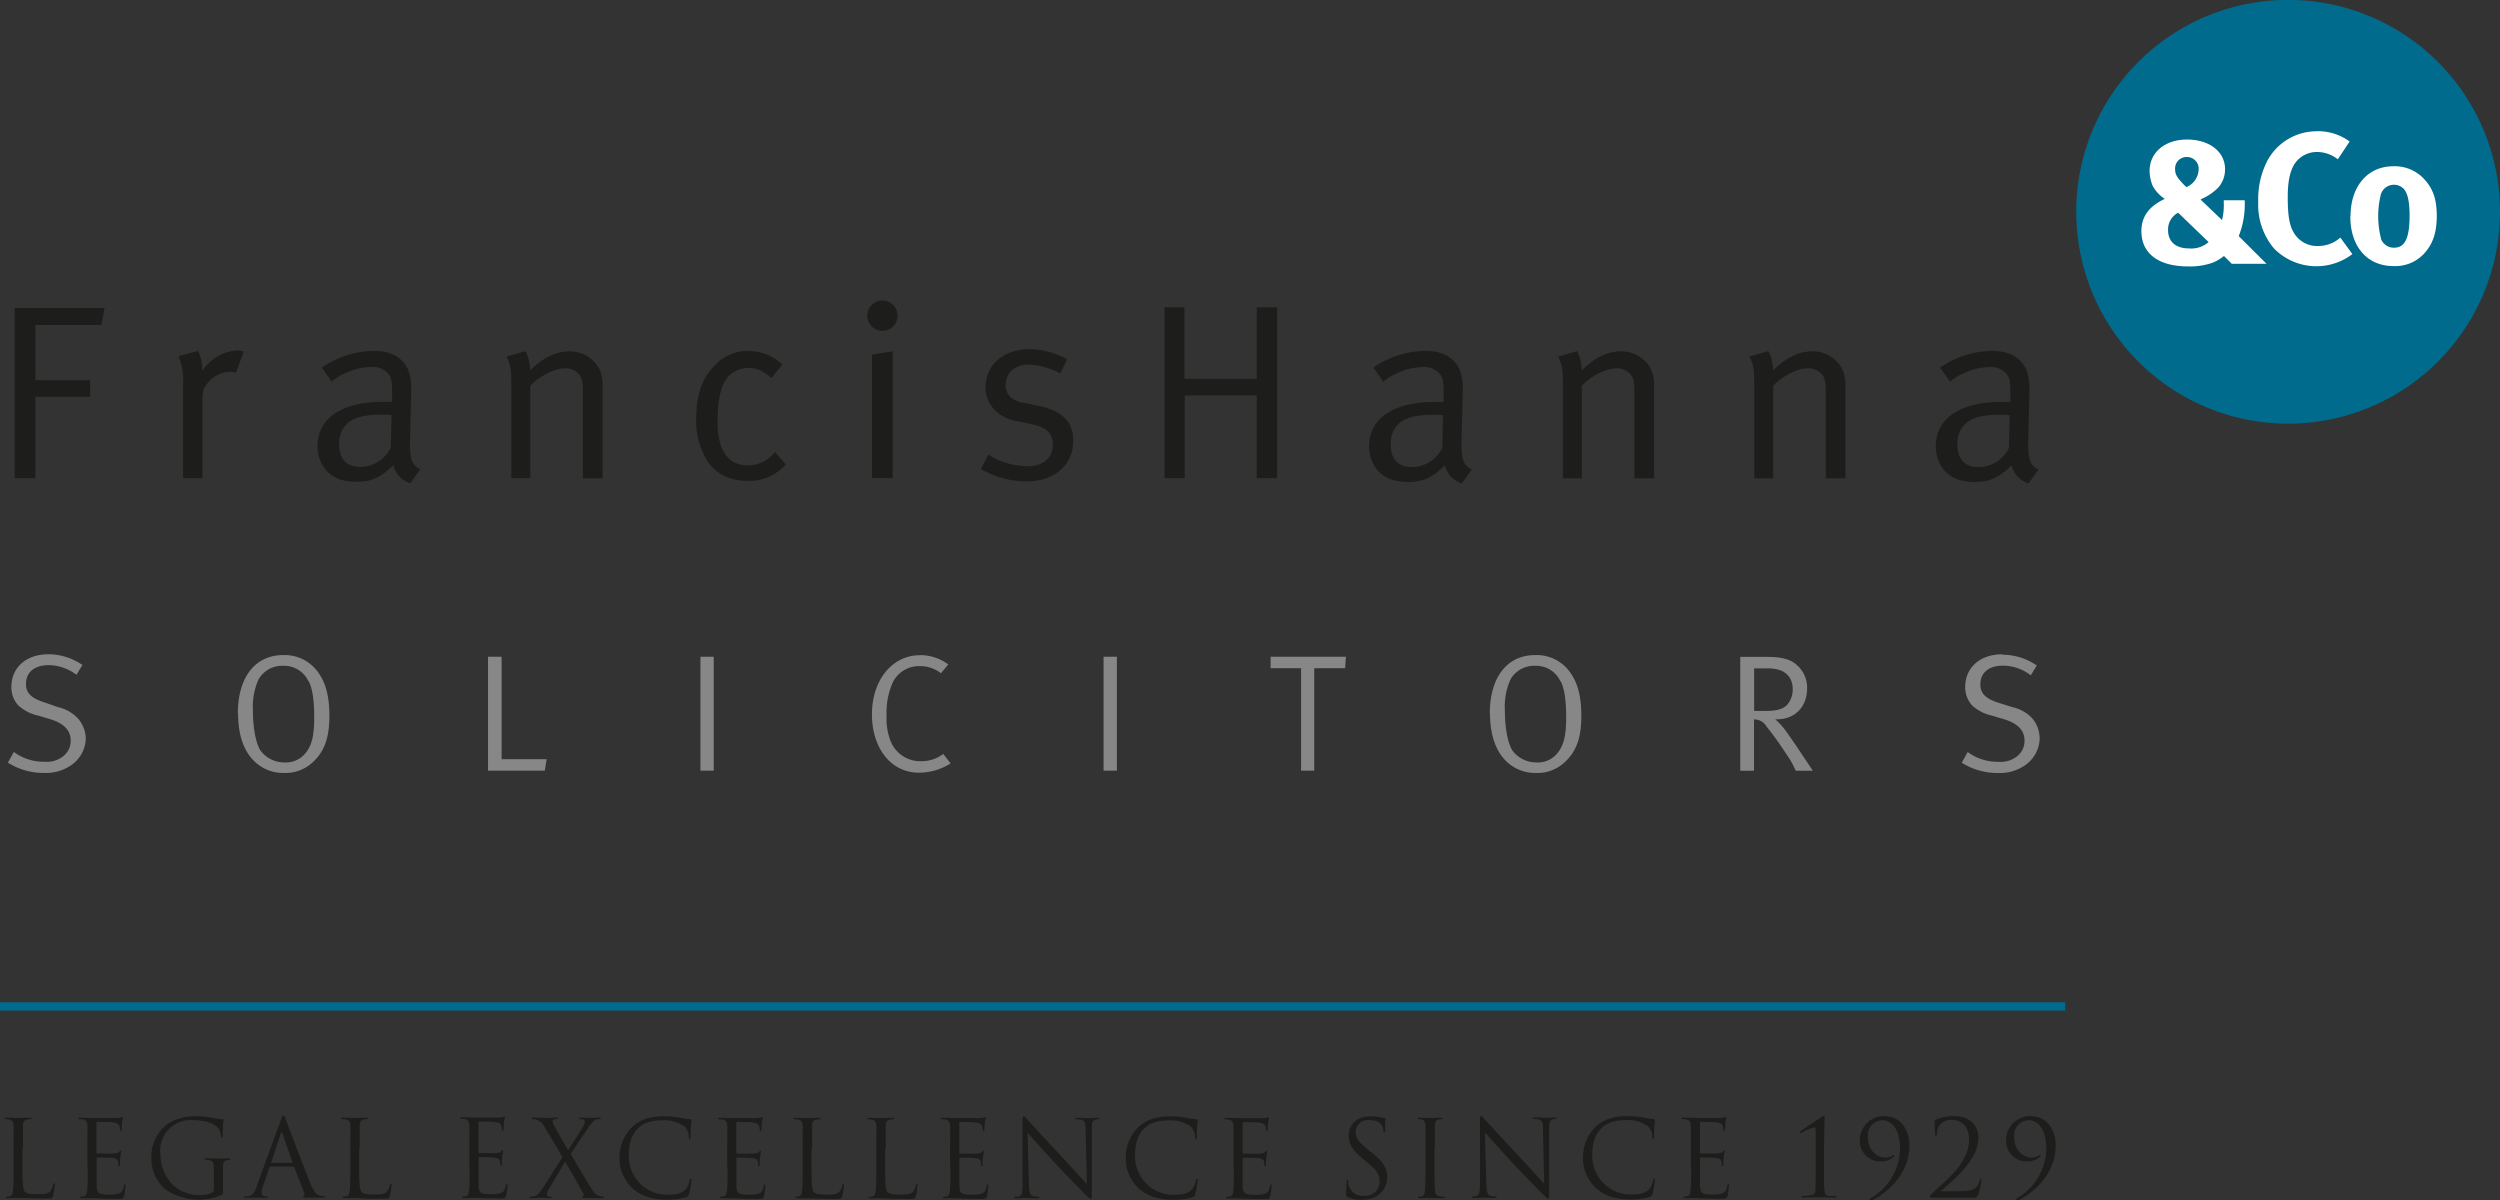
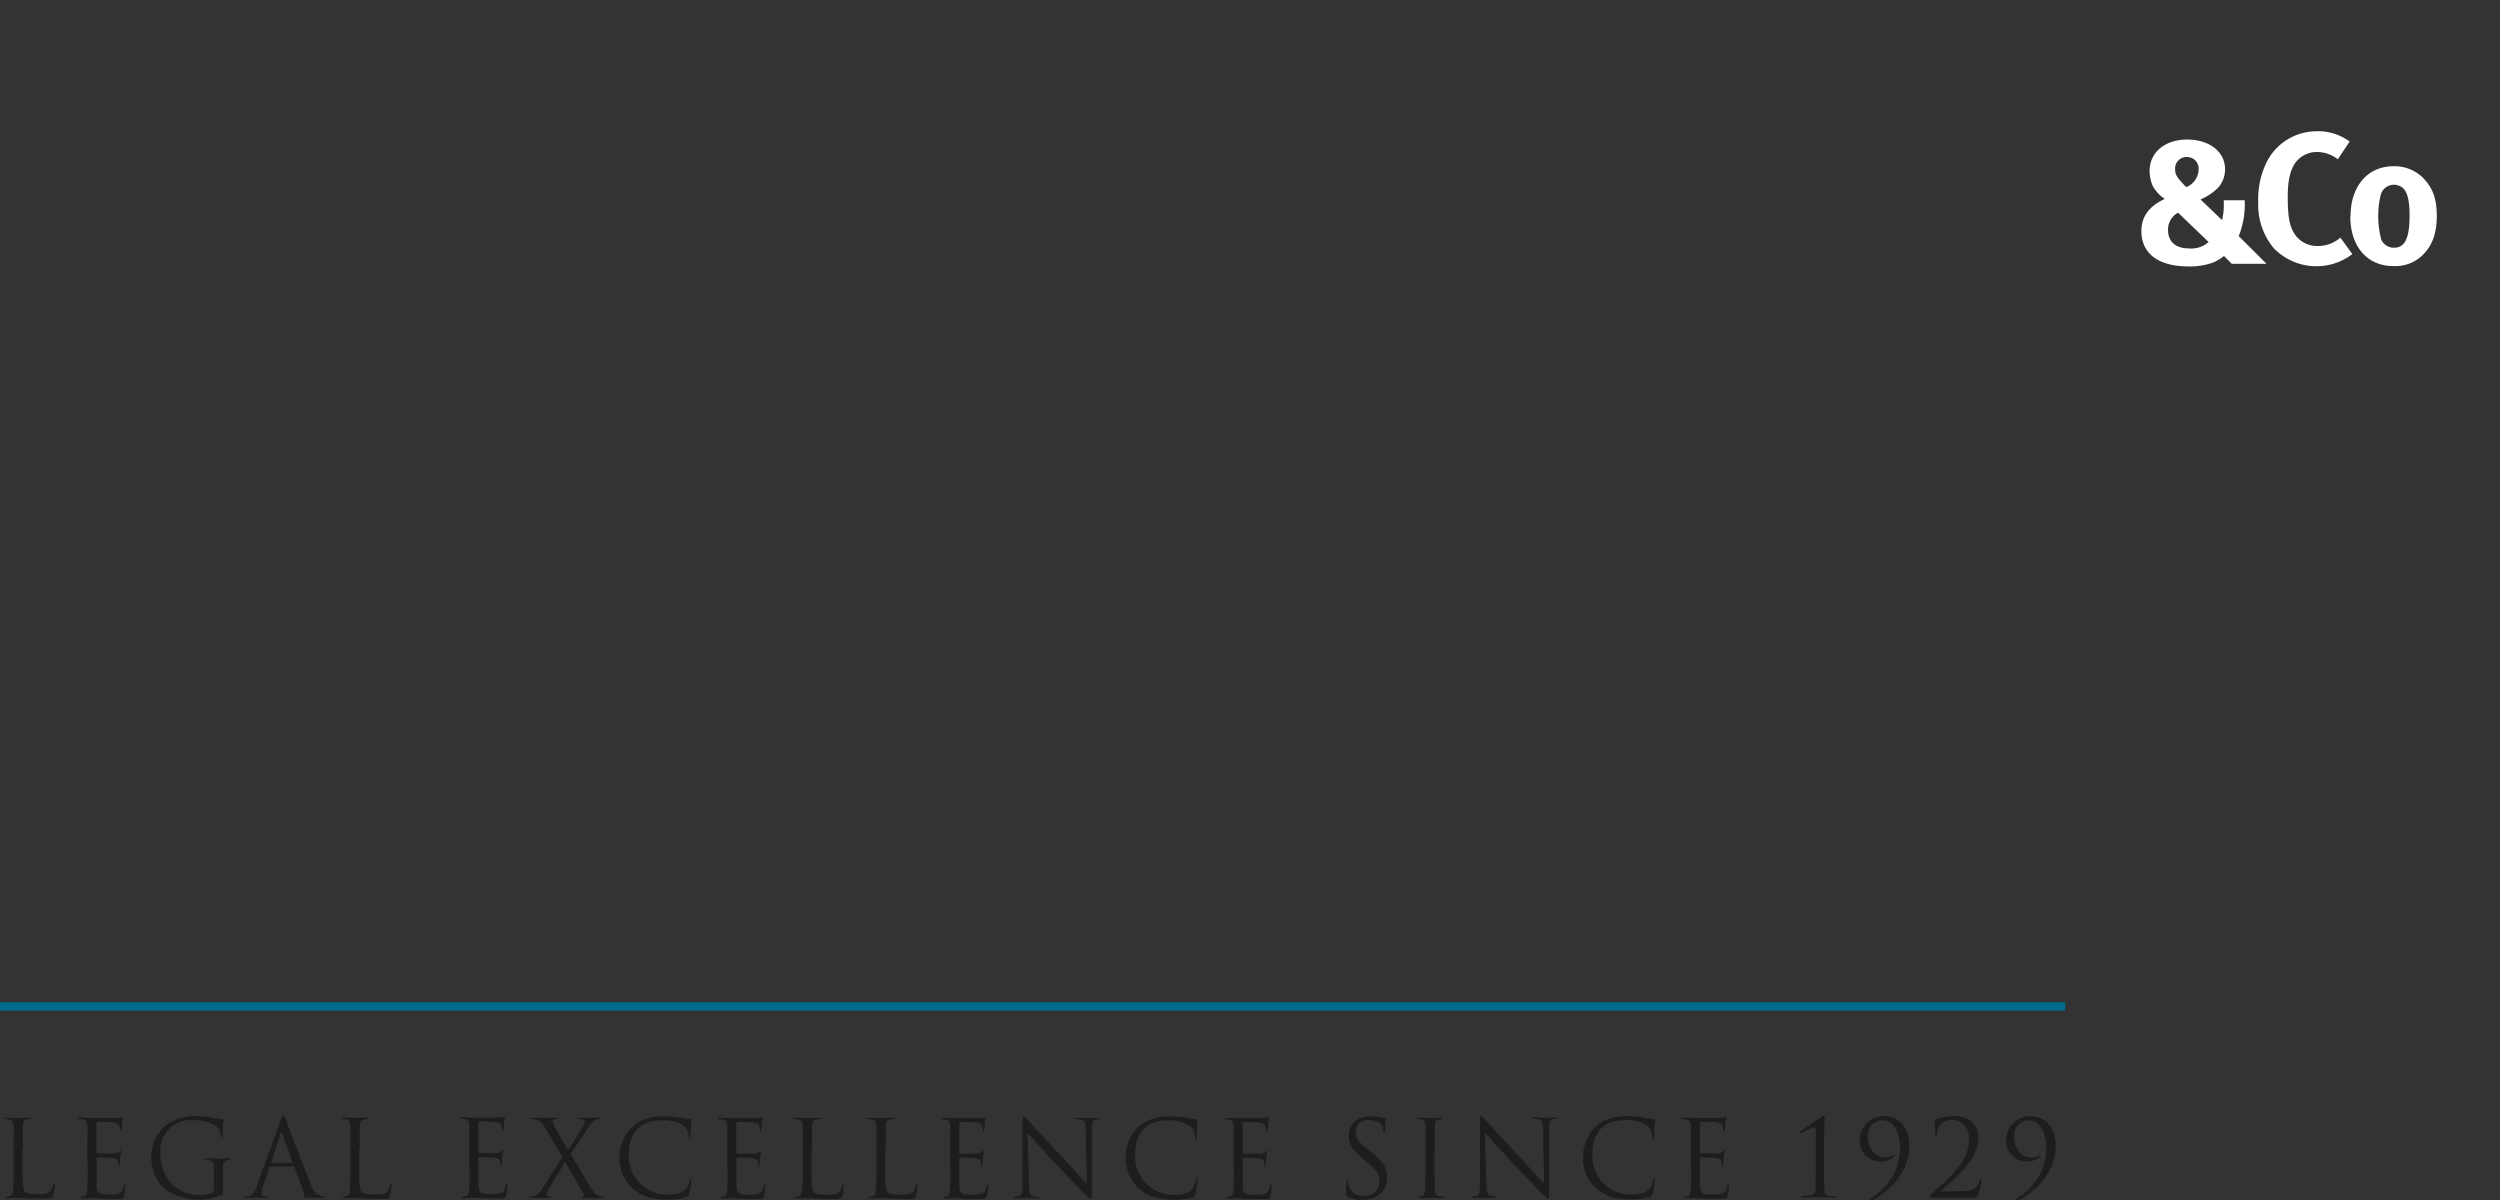
<svg xmlns="http://www.w3.org/2000/svg" id="Layer_1" data-name="Layer 1" viewBox="0 0 466.17 223.83">
  <rect x="0" y="0" width="466.17" height="223.83" fill="#333333" stroke="none" />
  <defs>
    <style>.cls-1{fill:#1d1d1b;}.cls-2{fill:none;stroke:#006b8c;stroke-width:1.55px;}.cls-3{fill:#878787;}.cls-4{fill:#006b8c;}.cls-5{fill:#fff;}</style>
  </defs>
  <title>logo</title>
  <path class="cls-1" d="M76.29,499.17c0-3.1,0-3.65,0-4.29s.2-1,.77-1.13a4.62,4.62,0,0,1,.65-.06c.08,0,.16,0,.16-.12s-.1-.16-.32-.16c-.59,0-2,.06-2.14.06s-1.35-.06-2.24-.06c-.22,0-.32,0-.32.16s.08.12.16.12a3.67,3.67,0,0,1,.67.06c.65.14.81.46.85,1.13s0,1.19,0,4.29v3.49c0,1.9,0,3.47-.1,4.31-.08.58-.18,1-.58,1.09a3.13,3.13,0,0,1-.6.08c-.12,0-.16.06-.16.12s.1.16.32.16c.6,0,1.77-.06,1.94-.06,1.15,0,2.46.12,5.32.12,1.05,0,1.11-.08,1.25-.54a12.67,12.67,0,0,0,.3-2c0-.22,0-.3-.12-.3s-.16.1-.18.26a2.76,2.76,0,0,1-.52,1.19c-.48.58-1.35.59-2.4.59-1.55,0-2.06-.14-2.38-.46s-.44-1.63-.44-4.54v-3.53Zm12.07,3.49c0,1.9,0,3.47-.1,4.31-.08.58-.18,1-.58,1.09a3.13,3.13,0,0,1-.6.08c-.12,0-.16.06-.16.12s.1.16.32.16.75,0,1.15,0,.76,0,.79,0c.58,0,1.9.12,4.9.12.77,0,.93,0,1.07-.52a19.18,19.18,0,0,0,.26-1.92c0-.14,0-.3-.12-.3s-.14.08-.18.3c-.14.81-.38,1.21-.89,1.43a5.67,5.67,0,0,1-1.9.22c-1.94,0-2.24-.26-2.3-1.63,0-.42,0-2.72,0-3.39v-1.75a.12.12,0,0,1,.14-.14c.34,0,2.3,0,2.84.1.77.08,1,.42,1,.69a2,2,0,0,1,.08.65c0,.1,0,.18.14.18s.14-.22.14-.38,0-.87.08-1.27c.06-.66.16-1,.16-1.11s0-.16-.1-.16-.16.1-.3.26-.46.24-.93.28-2.9,0-3.16,0c-.1,0-.12-.06-.12-.2v-5.48c0-.14,0-.2.12-.2s2.38,0,2.72.06c1.07.12,1.27.36,1.41.68a2.11,2.11,0,0,1,.12.71c0,.16,0,.26.16.26s.12-.12.14-.22.08-1.11.1-1.31c.06-.56.16-.79.16-.93s0-.18-.08-.18-.18.08-.28.1a5.29,5.29,0,0,1-.85.1c-.46,0-4.41,0-4.54,0s-1.35-.06-2.24-.06c-.22,0-.32,0-.32.16s.08.12.16.12a3.68,3.68,0,0,1,.68.06c.65.14.81.46.85,1.13s0,1.19,0,4.29v3.49Zm23.52,4.07a.72.72,0,0,1-.4.7,5.42,5.42,0,0,1-2.26.42,7.22,7.22,0,0,1-5.2-2.12,8.09,8.09,0,0,1-2.1-5.5,5.67,5.67,0,0,1,6.21-6.35c2.56,0,4.17.85,4.66,1.61a3,3,0,0,1,.42,1.31c0,.18,0,.3.14.3s.18-.1.18-.42a25.09,25.09,0,0,1,.14-2.82c0-.08,0-.16-.24-.18a9.81,9.81,0,0,1-1.61-.2,17,17,0,0,0-3-.34,9.74,9.74,0,0,0-5.28,1.25,7.52,7.52,0,0,0-3.31,6.53,7.75,7.75,0,0,0,2.36,5.66,10.8,10.8,0,0,0,10.74,1.23c.24-.14.26-.18.26-1.07v-2.22c0-.83,0-1.43,0-2.06s.2-1,.73-1.13a2.92,2.92,0,0,1,.5-.06c.08,0,.16,0,.16-.12s-.1-.16-.32-.16c-.6,0-1.85.06-1.94.06s-1.35-.06-2.24-.06c-.22,0-.32,0-.32.16s.08.12.16.12a3.67,3.67,0,0,1,.67.06c.79.22.89.44.89,2v3.37Zm8-.5c-.36,1-.75,1.75-1.67,1.86l-.58,0c-.1,0-.18,0-.18.12s.12.16.38.16c.93,0,2-.06,2.24-.06s1.07.06,1.55.06c.18,0,.3,0,.3-.16s-.06-.12-.2-.12h-.2c-.34,0-.75-.18-.75-.57a4.2,4.2,0,0,1,.28-1.33l1.19-3.51a.21.21,0,0,1,.2-.16h4.27a.17.17,0,0,1,.18.12l1.85,4.88c.12.32,0,.5-.12.53s-.14.06-.14.14.22.12.6.14c1.37,0,2.82,0,3.12,0s.4,0,.4-.16-.08-.12-.2-.12a2.56,2.56,0,0,1-.79-.12c-.42-.12-1-.44-1.71-2.2-1.21-3-4.33-11.21-4.62-12s-.32-.71-.44-.71-.2.12-.44.77l-4.51,12.32Zm2.78-4.39c-.06,0-.1,0-.06-.14l1.75-5.36q.15-.45.3,0l1.88,5.36c0,.08,0,.14-.08.14Zm16.41-2.68c0-3.1,0-3.65,0-4.29s.2-1,.77-1.13a4.62,4.62,0,0,1,.65-.06c.08,0,.16,0,.16-.12s-.1-.16-.32-.16c-.6,0-2,.06-2.14.06s-1.35-.06-2.24-.06c-.22,0-.32,0-.32.16s.08.12.16.12a3.68,3.68,0,0,1,.68.06c.65.14.81.46.85,1.13s0,1.19,0,4.29v3.49c0,1.9,0,3.47-.1,4.31-.08.58-.18,1-.58,1.09a3.11,3.11,0,0,1-.6.08c-.12,0-.16.06-.16.12s.1.16.32.16.73,0,1.13,0l.81,0c1.15,0,2.46.12,5.32.12,1.05,0,1.11-.08,1.25-.54a12.67,12.67,0,0,0,.3-2c0-.22,0-.3-.12-.3s-.16.1-.18.26a2.76,2.76,0,0,1-.52,1.19c-.48.58-1.35.59-2.4.59-1.55,0-2.06-.14-2.38-.46s-.44-1.63-.44-4.54v-3.53Zm20.5,3.49c0,1.9,0,3.47-.1,4.31-.08.58-.18,1-.57,1.09a3.13,3.13,0,0,1-.6.08c-.12,0-.16.06-.16.12s.1.16.32.16c.6,0,1.85-.06,1.94-.06.58,0,1.9.12,4.9.12.77,0,.93,0,1.07-.52s.26-1.77.26-1.92,0-.3-.12-.3-.14.08-.18.3c-.14.81-.38,1.21-.89,1.43a5.67,5.67,0,0,1-1.9.22c-1.94,0-2.24-.26-2.3-1.63,0-.42,0-2.72,0-3.39v-1.75a.13.13,0,0,1,.14-.14c.34,0,2.3,0,2.84.1.77.08,1,.42,1,.69a2,2,0,0,1,.08.65c0,.1,0,.18.14.18s.14-.22.14-.38,0-.87.08-1.27c.06-.66.16-1,.16-1.11s0-.16-.1-.16-.16.1-.3.26-.46.24-.93.28-2.9,0-3.16,0c-.1,0-.12-.06-.12-.2v-5.48c0-.14,0-.2.12-.2s2.38,0,2.72.06c1.07.12,1.27.36,1.41.68a2.13,2.13,0,0,1,.12.71c0,.16,0,.26.16.26s.12-.12.14-.22.08-1.11.1-1.31c.06-.56.16-.79.16-.93s0-.18-.08-.18-.18.08-.28.1a5.3,5.3,0,0,1-.85.1c-.46,0-4.4,0-4.54,0s-1.35-.06-2.24-.06c-.22,0-.32,0-.32.16s.08.12.16.12a3.67,3.67,0,0,1,.67.06c.65.14.81.46.85,1.13s0,1.19,0,4.29v3.49Zm13.71,3.77c-.66,1-1.05,1.45-1.65,1.61a3.14,3.14,0,0,1-.75.1.14.14,0,0,0-.16.14c0,.08,0,.14.2.14.66,0,1.63-.06,1.81-.06s1.43.06,1.9.06c.14,0,.24,0,.24-.14a.14.14,0,0,0-.16-.14,2.69,2.69,0,0,1-.38,0,.38.38,0,0,1-.32-.38,2,2,0,0,1,.26-.87l3.1-5.26c1.19,2,2.34,4,3.41,5.91.18.32,0,.52-.1.56a.15.15,0,0,0-.12.16c0,.1.1.12.62.16,1,0,2,0,3.17,0,.18,0,.28-.06.28-.16s-.06-.12-.16-.12a3.14,3.14,0,0,1-.69-.12,2.15,2.15,0,0,1-1.17-.89c-.42-.54-3.81-6.31-4.19-6.93l3.2-4.8c.57-.85,1-1.43,1.53-1.61a2.2,2.2,0,0,1,.66-.1c.14,0,.22-.06.22-.14s-.1-.14-.32-.14c-.67,0-1.49.06-1.67.06s-1-.06-1.77-.06c-.24,0-.34.06-.34.14s.06.14.18.14a2.29,2.29,0,0,1,.6.06.44.44,0,0,1,.34.36,1.56,1.56,0,0,1-.2.71c-.2.42-2.32,3.81-2.92,4.66-1-1.71-1.85-3.18-2.68-4.74a1.45,1.45,0,0,1-.2-.65.33.33,0,0,1,.24-.34,1.76,1.76,0,0,1,.54-.06c.12,0,.18,0,.18-.14s-.06-.14-.34-.14c-.67,0-1.69.06-1.87.06s-1.77-.06-2.32-.06c-.26,0-.34,0-.34.14s.06.14.18.14a3.55,3.55,0,0,1,.83.14,3.17,3.17,0,0,1,1.55,1.59l3.18,5.34-3.59,5.67Zm23.12,2.26a11.48,11.48,0,0,0,3.57-.46c.36-.16.4-.2.52-.57a20.69,20.69,0,0,0,.44-2.54c0-.16,0-.3-.14-.3s-.16.08-.2.3a3.77,3.77,0,0,1-.73,1.67c-.79.81-2,1-3.45,1a7.17,7.17,0,0,1-7.16-7.26c0-2,.34-3.79,1.79-5.18.69-.67,1.93-1.45,4.56-1.45a6.6,6.6,0,0,1,4,1.13,2.75,2.75,0,0,1,.83,2c0,.28,0,.42.16.42s.16-.12.18-.42,0-1.39.06-2,.1-1,.1-1.11,0-.2-.26-.22a17.06,17.06,0,0,1-2-.3,17,17,0,0,0-2.88-.24c-3.06,0-4.86.93-6.05,2.12a7.92,7.92,0,0,0-2.22,5.42,7.6,7.6,0,0,0,2.4,5.87c1.57,1.41,3.57,2.14,6.55,2.14Zm11.27-6c0,1.9,0,3.47-.1,4.31-.08.58-.18,1-.58,1.09a3.13,3.13,0,0,1-.6.08c-.12,0-.16.06-.16.12s.1.16.32.16.75,0,1.15,0,.75,0,.79,0c.58,0,1.9.12,4.9.12.77,0,.93,0,1.07-.52s.26-1.77.26-1.92,0-.3-.12-.3-.14.08-.18.3c-.14.81-.38,1.21-.89,1.43a5.68,5.68,0,0,1-1.91.22c-1.94,0-2.24-.26-2.3-1.63,0-.42,0-2.72,0-3.39v-1.75a.12.12,0,0,1,.14-.14c.34,0,2.3,0,2.84.1.77.08,1,.42,1,.69a2,2,0,0,1,.08.65c0,.1,0,.18.14.18s.14-.22.14-.38,0-.87.08-1.27c.06-.66.16-1,.16-1.11s0-.16-.1-.16-.16.1-.3.26-.46.24-.93.28-2.9,0-3.15,0c-.1,0-.12-.06-.12-.2v-5.48c0-.14,0-.2.12-.2s2.38,0,2.72.06c1.07.12,1.27.36,1.41.68a2.13,2.13,0,0,1,.12.71c0,.16,0,.26.16.26s.12-.12.14-.22.08-1.11.1-1.31c.06-.56.16-.79.16-.93s0-.18-.08-.18-.18.08-.28.1a5.3,5.3,0,0,1-.85.1c-.46,0-4.41,0-4.54,0s-1.35-.06-2.24-.06c-.22,0-.32,0-.32.16s.08.12.16.12a3.69,3.69,0,0,1,.68.06c.65.14.81.46.85,1.13s0,1.19,0,4.29v3.49Zm15.76-3.49c0-3.1,0-3.65,0-4.29s.2-1,.77-1.13a4.63,4.63,0,0,1,.65-.06c.08,0,.16,0,.16-.12s-.1-.16-.32-.16c-.6,0-2,.06-2.14.06s-1.35-.06-2.24-.06c-.22,0-.32,0-.32.16s.08.12.16.12a3.68,3.68,0,0,1,.67.06c.66.14.81.46.85,1.13s0,1.19,0,4.29v3.49c0,1.9,0,3.47-.1,4.31-.08.58-.18,1-.58,1.09a3.12,3.12,0,0,1-.6.08c-.12,0-.16.06-.16.12s.1.16.32.16.73,0,1.13,0l.81,0c1.15,0,2.46.12,5.32.12,1.05,0,1.11-.08,1.25-.54a12.67,12.67,0,0,0,.3-2c0-.22,0-.3-.12-.3s-.16.1-.18.26a2.77,2.77,0,0,1-.52,1.19c-.48.58-1.35.59-2.4.59-1.55,0-2.06-.14-2.38-.46s-.44-1.63-.44-4.54v-3.53Zm13.73,0c0-3.1,0-3.65,0-4.29s.2-1,.77-1.13a4.62,4.62,0,0,1,.65-.06c.08,0,.16,0,.16-.12s-.1-.16-.32-.16c-.6,0-2,.06-2.14.06s-1.35-.06-2.24-.06c-.22,0-.32,0-.32.16s.08.12.16.12a3.68,3.68,0,0,1,.67.06c.65.14.81.46.85,1.13s0,1.19,0,4.29v3.49c0,1.9,0,3.47-.1,4.31-.08.58-.18,1-.58,1.09a3.11,3.11,0,0,1-.6.08c-.12,0-.16.06-.16.12s.1.16.32.16.73,0,1.13,0l.81,0c1.15,0,2.46.12,5.32.12,1.05,0,1.11-.08,1.25-.54a12.67,12.67,0,0,0,.3-2c0-.22,0-.3-.12-.3s-.16.1-.18.26a2.76,2.76,0,0,1-.52,1.19c-.48.58-1.35.59-2.4.59-1.55,0-2.06-.14-2.38-.46s-.44-1.63-.44-4.54v-3.53Zm12.07,3.49c0,1.9,0,3.47-.1,4.31-.08.58-.18,1-.57,1.09a3.13,3.13,0,0,1-.6.08c-.12,0-.16.06-.16.12s.1.16.32.16.75,0,1.15,0,.75,0,.79,0c.58,0,1.9.12,4.9.12.77,0,.93,0,1.07-.52s.26-1.77.26-1.92,0-.3-.12-.3-.14.08-.18.3c-.14.81-.38,1.21-.89,1.43a5.68,5.68,0,0,1-1.91.22c-1.94,0-2.24-.26-2.3-1.63,0-.42,0-2.72,0-3.39v-1.75a.12.12,0,0,1,.14-.14c.34,0,2.3,0,2.84.1.77.08,1,.42,1,.69a2,2,0,0,1,.08.65c0,.1,0,.18.14.18s.14-.22.14-.38,0-.87.08-1.27c.06-.66.16-1,.16-1.11s0-.16-.1-.16-.16.1-.3.26-.46.24-.93.28-2.9,0-3.15,0c-.1,0-.12-.06-.12-.2v-5.48c0-.14,0-.2.12-.2s2.38,0,2.72.06c1.07.12,1.27.36,1.41.68a2.13,2.13,0,0,1,.12.71c0,.16,0,.26.16.26s.12-.12.14-.22.08-1.11.1-1.31c.06-.56.16-.79.16-.93s0-.18-.08-.18-.18.08-.28.1a5.3,5.3,0,0,1-.85.1c-.46,0-4.4,0-4.54,0s-1.35-.06-2.24-.06c-.22,0-.32,0-.32.16s.08.12.16.12a3.69,3.69,0,0,1,.67.06c.65.14.81.46.85,1.13s0,1.19,0,4.29v3.49Zm14.37-6.45c.64.71,2.88,3.21,5.18,5.7,2.1,2.26,5,5.18,5.18,5.38,1.05,1.05,1.29,1.27,1.45,1.27s.18-.1.18-1.41l0-11.63c0-1.19.08-1.63.73-1.77a1.74,1.74,0,0,1,.48-.06c.14,0,.22-.06.22-.14s-.14-.14-.36-.14c-.81,0-1.47.06-1.69.06s-1.17-.06-2.06-.06c-.24,0-.4,0-.4.14s0,.14.16.14a5.32,5.32,0,0,1,1,.1c.62.16.75.6.77,1.89l.22,10.08c-.64-.65-2.8-3.08-4.76-5.18-3.06-3.27-6-6.47-6.31-6.81s-.54-.64-.7-.64-.22.22-.22,1l0,11.37c0,1.81-.1,2.38-.59,2.52a2.86,2.86,0,0,1-.81.12c-.1,0-.16,0-.16.12s.12.16.32.16c.89,0,1.73-.06,1.9-.06s1,.06,2.1.06c.24,0,.36,0,.36-.16s-.06-.12-.16-.12a4.36,4.36,0,0,1-1-.12c-.54-.16-.73-.67-.77-2.3l-.26-9.51ZM290.8,508.7a11.48,11.48,0,0,0,3.57-.46c.36-.16.4-.2.52-.57a20.65,20.65,0,0,0,.44-2.54c0-.16,0-.3-.14-.3s-.16.08-.2.3a3.79,3.79,0,0,1-.73,1.67c-.79.81-2,1-3.45,1a7.17,7.17,0,0,1-7.16-7.26c0-2,.34-3.79,1.79-5.18.69-.67,1.93-1.45,4.56-1.45a6.61,6.61,0,0,1,4,1.13,2.75,2.75,0,0,1,.83,2c0,.28,0,.42.16.42s.16-.12.18-.42,0-1.39.06-2,.1-1,.1-1.11,0-.2-.26-.22a17.05,17.05,0,0,1-2-.3,17,17,0,0,0-2.88-.24c-3.06,0-4.86.93-6.05,2.12a7.92,7.92,0,0,0-2.22,5.42,7.6,7.6,0,0,0,2.4,5.87c1.57,1.41,3.57,2.14,6.55,2.14Zm11.27-6c0,1.9,0,3.47-.1,4.31-.08.58-.18,1-.58,1.09a3.1,3.1,0,0,1-.6.08c-.12,0-.16.06-.16.12s.1.16.32.16.75,0,1.15,0,.75,0,.79,0c.58,0,1.9.12,4.9.12.77,0,.93,0,1.07-.52s.26-1.77.26-1.92,0-.3-.12-.3-.14.08-.18.3c-.14.81-.38,1.21-.89,1.43a5.67,5.67,0,0,1-1.91.22c-1.94,0-2.24-.26-2.3-1.63,0-.42,0-2.72,0-3.39v-1.75a.13.13,0,0,1,.14-.14c.34,0,2.3,0,2.84.1.77.08,1,.42,1,.69a2,2,0,0,1,.08.65c0,.1,0,.18.14.18s.14-.22.14-.38,0-.87.08-1.27c.06-.66.16-1,.16-1.11s0-.16-.1-.16-.16.1-.3.26-.46.24-.93.28-2.9,0-3.15,0c-.1,0-.12-.06-.12-.2v-5.48c0-.14,0-.2.12-.2s2.38,0,2.72.06c1.07.12,1.27.36,1.41.68a2.13,2.13,0,0,1,.12.71c0,.16,0,.26.16.26s.12-.12.14-.22.08-1.11.1-1.31c.06-.56.16-.79.16-.93s0-.18-.08-.18-.18.08-.28.1a5.27,5.27,0,0,1-.85.1c-.46,0-4.4,0-4.54,0s-1.35-.06-2.24-.06c-.22,0-.32,0-.32.16s.08.12.16.12a3.68,3.68,0,0,1,.68.06c.65.14.81.46.85,1.13s0,1.19,0,4.29v3.49Zm23.91,6a5.21,5.21,0,0,0,3-.83,4.11,4.11,0,0,0,1.69-3.29c0-1.59-.56-2.82-2.9-4.66l-.55-.44c-1.87-1.53-2.42-2.2-2.42-3.33a2.26,2.26,0,0,1,2.44-2.3c1.82,0,2.36.83,2.48,1.05a3.49,3.49,0,0,1,.26,1c0,.16,0,.26.16.26s.14-.14.14-.46c0-1.35.08-2,.08-2.1s0-.14-.2-.14a3.27,3.27,0,0,1-.7-.1,7.69,7.69,0,0,0-1.85-.2c-2.52,0-4.11,1.45-4.11,3.57,0,1.35.48,2.58,2.58,4.31l.89.73c1.71,1.41,2.28,2.2,2.28,3.57a2.65,2.65,0,0,1-2.84,2.64,2.7,2.7,0,0,1-2.94-2,3.52,3.52,0,0,1-.06-.73c0-.16,0-.22-.14-.22s-.14.1-.16.32-.1,1.11-.1,2.1c0,.54,0,.61.3.75a6,6,0,0,0,2.66.54Zm13.57-9.53c0-3.1,0-3.65,0-4.29s.2-1,.73-1.13a2.92,2.92,0,0,1,.5-.06c.08,0,.16,0,.16-.12s-.1-.16-.32-.16c-.6,0-1.85.06-1.94.06s-1.35-.06-2-.06c-.22,0-.32,0-.32.16s.08.12.16.12a2.59,2.59,0,0,1,.62.08c.44.1.64.44.67,1.11s0,1.19,0,4.29v3.49c0,1.9,0,3.47-.1,4.31-.08.58-.18,1-.58,1.09a3.1,3.1,0,0,1-.59.08c-.12,0-.16.06-.16.12s.1.16.32.16c.59,0,1.84-.06,1.95-.06s1.35.06,2.44.06c.22,0,.32-.06.32-.16s0-.12-.16-.12a8.87,8.87,0,0,1-.89-.08c-.6-.08-.71-.52-.77-1.09-.1-.83-.1-2.4-.1-4.31v-3.49Zm9.33-3c.64.71,2.88,3.21,5.18,5.7,2.1,2.26,5,5.18,5.18,5.38,1.05,1.05,1.29,1.27,1.45,1.27s.18-.1.18-1.41l0-11.63c0-1.19.08-1.63.73-1.77a1.74,1.74,0,0,1,.48-.06c.14,0,.22-.06.22-.14s-.14-.14-.36-.14c-.81,0-1.47.06-1.69.06s-1.17-.06-2.06-.06c-.24,0-.4,0-.4.14s0,.14.16.14a5.32,5.32,0,0,1,1,.1c.62.16.75.6.77,1.89l.22,10.08c-.64-.65-2.8-3.08-4.76-5.18-3.06-3.27-6-6.47-6.31-6.81s-.54-.64-.69-.64-.22.22-.22,1l0,11.37c0,1.81-.1,2.38-.6,2.52a2.86,2.86,0,0,1-.81.12c-.1,0-.16,0-.16.12s.12.16.32.16c.89,0,1.73-.06,1.91-.06s1,.06,2.1.06c.24,0,.36,0,.36-.16s-.06-.12-.16-.12a4.36,4.36,0,0,1-1-.12c-.54-.16-.74-.67-.77-2.3l-.26-9.51Zm27.19,12.48a11.48,11.48,0,0,0,3.57-.46c.36-.16.4-.2.51-.57a20.5,20.5,0,0,0,.44-2.54c0-.16,0-.3-.14-.3s-.16.08-.2.3a3.78,3.78,0,0,1-.73,1.67c-.79.81-2,1-3.45,1a7.17,7.17,0,0,1-7.16-7.26c0-2,.34-3.79,1.79-5.18.69-.67,1.92-1.45,4.56-1.45a6.61,6.61,0,0,1,4,1.13,2.75,2.75,0,0,1,.83,2c0,.28,0,.42.16.42s.16-.12.18-.42,0-1.39.06-2,.1-1,.1-1.11,0-.2-.26-.22a17.06,17.06,0,0,1-2-.3,17,17,0,0,0-2.88-.24c-3.06,0-4.86.93-6.05,2.12a7.92,7.92,0,0,0-2.22,5.42,7.6,7.6,0,0,0,2.4,5.87c1.57,1.41,3.57,2.14,6.55,2.14Zm11.27-6c0,1.9,0,3.47-.1,4.31-.08.58-.18,1-.58,1.09a3.1,3.1,0,0,1-.6.08c-.12,0-.16.06-.16.12s.1.16.32.16.75,0,1.15,0,.75,0,.79,0c.58,0,1.91.12,4.9.12.77,0,.93,0,1.07-.52s.26-1.77.26-1.92,0-.3-.12-.3-.14.08-.18.3c-.14.81-.38,1.21-.89,1.43a5.67,5.67,0,0,1-1.9.22c-1.94,0-2.24-.26-2.3-1.63,0-.42,0-2.72,0-3.39v-1.75a.13.13,0,0,1,.14-.14c.34,0,2.3,0,2.84.1.77.08,1,.42,1,.69a2,2,0,0,1,.08.65c0,.1,0,.18.14.18s.14-.22.14-.38,0-.87.08-1.27c.06-.66.16-1,.16-1.11s0-.16-.1-.16-.16.1-.3.26-.46.24-.93.28-2.9,0-3.15,0c-.1,0-.12-.06-.12-.2v-5.48c0-.14,0-.2.12-.2s2.38,0,2.72.06c1.07.12,1.27.36,1.41.68a2.13,2.13,0,0,1,.12.71c0,.16,0,.26.16.26s.12-.12.14-.22.08-1.11.1-1.31c.06-.56.16-.79.16-.93s0-.18-.08-.18-.18.08-.28.1a5.29,5.29,0,0,1-.85.1c-.46,0-4.41,0-4.54,0s-1.35-.06-2.24-.06c-.22,0-.32,0-.32.16s.08.12.16.12a3.68,3.68,0,0,1,.67.06c.65.14.81.46.85,1.13s0,1.19,0,4.29v3.49Zm24.8-3.95c0-3,.1-5,.1-5.16s0-.42-.2-.42a.89.89,0,0,0-.48.24l-3.83,2.56a.31.31,0,0,0-.14.2c0,.08.06.18.12.18a.42.42,0,0,0,.24-.08,11.58,11.58,0,0,1,2.26-1c.32,0,.36.22.36.61,0,1.09,0,1.95,0,3v3.47c0,2,0,3.69-.06,4.56,0,.62-.18.91-.83,1a12.5,12.5,0,0,1-1.59.14.17.17,0,0,0-.16.16c0,.1.1.14.32.14,1.27,0,2.94-.06,3-.06s1.37.06,2.86.06c.24,0,.34,0,.34-.14a.17.17,0,0,0-.16-.16A11.74,11.74,0,0,1,413,508c-.64-.14-.71-.44-.79-1.05-.1-.87-.1-2.58-.1-4.56v-3.67Zm11.39-5.58a4.5,4.5,0,0,0-4.74,4.62,3.81,3.81,0,0,0,4,3.83,3.44,3.44,0,0,0,2.38-.91.2.2,0,0,0,.08-.16c0-.06,0-.14-.1-.14a.56.56,0,0,0-.26.12,2.74,2.74,0,0,1-1.59.36c-.54,0-3-.65-3-3.95a2.78,2.78,0,0,1,2.72-3c1.75,0,3.27,1.77,3.27,5.24a10.83,10.83,0,0,1-5.4,9.25.32.32,0,0,0-.2.28.18.18,0,0,0,.16.2.73.73,0,0,0,.32-.08c2.42-1.21,6.87-4.64,6.87-10.22,0-3-1.75-5.4-4.54-5.4Zm16.07,15.22c.83,0,1.13-.06,1.29-.6a18.6,18.6,0,0,0,.6-2.6c0-.12,0-.3-.12-.3s-.18.08-.24.3a2.3,2.3,0,0,1-2.32,1.9c-.71.08-3.06.1-3.39.1H434c-.1,0-.14-.06,0-.14,2.46-2.1,6.91-5.78,6.91-9.88,0-2.1-1.49-4-4.49-4a8.3,8.3,0,0,0-3.49.69c-.18.12-.2.18-.2.3,0,.61.1,2.26.12,2.44s.08.26.16.26.18-.12.18-.3a2.61,2.61,0,0,1,.69-1.93,2.79,2.79,0,0,1,2.12-.75c1.33,0,3.16.83,3.16,3.67,0,3.81-3,6.55-6.93,10.08-.16.14-.36.32-.36.48a.28.28,0,0,0,.28.28Zm11.21-15.22a4.5,4.5,0,0,0-4.74,4.62,3.81,3.81,0,0,0,4,3.83,3.44,3.44,0,0,0,2.38-.91.2.2,0,0,0,.08-.16c0-.06,0-.14-.1-.14a.56.56,0,0,0-.26.12,2.74,2.74,0,0,1-1.59.36c-.54,0-3-.65-3-3.95a2.78,2.78,0,0,1,2.72-3c1.75,0,3.27,1.77,3.27,5.24a10.83,10.83,0,0,1-5.4,9.25.32.32,0,0,0-.2.28.18.18,0,0,0,.16.2.73.73,0,0,0,.32-.08c2.42-1.21,6.87-4.64,6.87-10.22,0-3-1.75-5.4-4.54-5.4Z" transform="translate(-72 -285)" />
  <line class="cls-2" y1="187.67" x2="385.1" y2="187.67" />
-   <path class="cls-1" d="M74.74,374.17H78.6V359H88.82V355.9H78.6V345.59H90.91l.6-3.16H74.74v31.74Zm31.4-17.66v17.66h3.62v-14.5c0-1.91.28-2.6,1.35-3.67a5.51,5.51,0,0,1,3.86-1.67,2.81,2.81,0,0,1,1,.19l1.49-3.95a4.35,4.35,0,0,0-1.25-.23,8.38,8.38,0,0,0-6.51,3.86v-.33a6.84,6.84,0,0,0-.79-3.44l-3.63,1a10.69,10.69,0,0,1,.84,5.11Zm27.73-.37a9.56,9.56,0,0,1,2.93-1.72,10.92,10.92,0,0,1,4.46-1,3.8,3.8,0,0,1,3.11,1.25c.65.74.74,1.58.74,3.62v1.63c-.79,0-1.07,0-1.63,0-7.76,0-12.27,3.07-12.27,8.32a6.82,6.82,0,0,0,1.86,4.74c1.21,1.12,2.65,1.86,5.58,1.86,2.65,0,4.46-.88,6.69-3.11a4.75,4.75,0,0,0,3.16,3.39l1.86-2.6c-1.49-.74-1.9-1.77-1.9-4.6a7.79,7.79,0,0,1,0-1.07l.19-7.62V358a9.22,9.22,0,0,0-.51-3.95c-1-2.37-3.21-3.62-6.41-3.62a17.43,17.43,0,0,0-9.71,3.11l1.81,2.6Zm11,12.31a6.34,6.34,0,0,1-5.62,3.62c-2.65,0-4-1.49-4-4.23a5,5,0,0,1,1.3-3.67c1.16-1.21,3.11-1.86,6.65-1.86.65,0,1,0,1.81.09l-.14,6Zm22.48-11.52v17.24h3.53V356.93c1.67-1.77,4.55-3.25,6.41-3.25a3.39,3.39,0,0,1,2.56,1c.7.74.84,1.39.84,3.86v15.66h3.67V356.6a6.66,6.66,0,0,0-.56-2.69,6.14,6.14,0,0,0-5.67-3.39c-2.46,0-4.88,1.16-7.3,3.58a7.81,7.81,0,0,0-.84-3.62l-3.53,1c.79,1.77.88,2.28.88,5.48Zm44.24-6.51a8.44,8.44,0,0,0-6.27,2.69c-2,2-3.49,4.79-3.49,9.85a13.76,13.76,0,0,0,2.23,8.22q2.44,3.48,7.39,3.49a9,9,0,0,0,7.06-3.07l-2-2.32a6.45,6.45,0,0,1-5,2.51c-3.72,0-5.71-2.83-5.71-8,0-3.39.42-5.95,1.3-7.57a5,5,0,0,1,4.37-2.6c1.67,0,2.6.37,4.41,1.86l2-2.51a9.05,9.05,0,0,0-6.32-2.51Zm23,23.74h3.86V350.51l-3.86.6v23Zm-.88-30.25a2.83,2.83,0,1,0,2.83-2.88,2.86,2.86,0,0,0-2.83,2.88ZM264,350.1c-4.83,0-8.23,2.93-8.23,7.11a6,6,0,0,0,1.49,4,7.35,7.35,0,0,0,4.37,2.32l2.88.6c2.65.56,3.81,1.72,3.81,3.81,0,2.46-1.86,4-4.69,4a13.9,13.9,0,0,1-7.34-2.18l-1.39,2.69a17.14,17.14,0,0,0,8.5,2.32c5.2,0,8.73-3.07,8.73-7.57,0-3.44-2-5.53-6.18-6.46l-3.07-.65a4.19,4.19,0,0,1-2.7-1.3,3.17,3.17,0,0,1-.65-2c0-2.28,1.72-3.81,4.37-3.81a13.15,13.15,0,0,1,5.81,1.67L271,352A15.07,15.07,0,0,0,264,350.1Zm25.19,24.07h3.72V358.74h13.43v15.43h3.81V342.29h-3.81v13.34H292.86V342.29h-3.72v31.88Zm40.76-18a9.54,9.54,0,0,1,2.93-1.72,10.92,10.92,0,0,1,4.46-1,3.8,3.8,0,0,1,3.11,1.25c.65.74.74,1.58.74,3.62v1.63c-.79,0-1.07,0-1.63,0-7.76,0-12.27,3.07-12.27,8.32a6.82,6.82,0,0,0,1.86,4.74c1.21,1.12,2.65,1.86,5.58,1.86,2.65,0,4.46-.88,6.69-3.11a4.75,4.75,0,0,0,3.16,3.39l1.86-2.6c-1.49-.74-1.9-1.77-1.9-4.6a8,8,0,0,1,0-1.07l.19-7.62V358a9.22,9.22,0,0,0-.51-3.95c-1-2.37-3.21-3.62-6.41-3.62a17.43,17.43,0,0,0-9.71,3.11l1.81,2.6Zm11,12.31a6.35,6.35,0,0,1-5.62,3.62c-2.65,0-4-1.49-4-4.23a5,5,0,0,1,1.3-3.67c1.16-1.21,3.11-1.86,6.64-1.86.65,0,1,0,1.81.09l-.14,6Zm22.48-11.52v17.24h3.53V356.93c1.67-1.77,4.55-3.25,6.41-3.25a3.39,3.39,0,0,1,2.56,1c.7.74.84,1.39.84,3.86v15.66h3.67V356.6a6.68,6.68,0,0,0-.56-2.69,6.15,6.15,0,0,0-5.67-3.39c-2.46,0-4.88,1.16-7.29,3.58a7.81,7.81,0,0,0-.84-3.62l-3.53,1c.79,1.77.88,2.28.88,5.48Zm35.68,0v17.24h3.53V356.93c1.67-1.77,4.55-3.25,6.41-3.25a3.39,3.39,0,0,1,2.56,1c.7.74.84,1.39.84,3.86v15.66h3.67V356.6a6.66,6.66,0,0,0-.56-2.69,6.14,6.14,0,0,0-5.67-3.39c-2.46,0-4.88,1.16-7.29,3.58a7.81,7.81,0,0,0-.84-3.62l-3.53,1c.79,1.77.88,2.28.88,5.48Zm36.51-.79a9.54,9.54,0,0,1,2.93-1.72,10.92,10.92,0,0,1,4.46-1,3.8,3.8,0,0,1,3.11,1.25c.65.74.74,1.58.74,3.62v1.63c-.79,0-1.07,0-1.63,0-7.76,0-12.27,3.07-12.27,8.32a6.82,6.82,0,0,0,1.86,4.74c1.21,1.12,2.65,1.86,5.58,1.86,2.65,0,4.46-.88,6.69-3.11a4.75,4.75,0,0,0,3.16,3.39l1.86-2.6c-1.49-.74-1.9-1.77-1.9-4.6a8,8,0,0,1,0-1.07l.19-7.62V358a9.22,9.22,0,0,0-.51-3.95c-1-2.37-3.21-3.62-6.41-3.62a17.43,17.43,0,0,0-9.71,3.11l1.81,2.6Zm11,12.31a6.35,6.35,0,0,1-5.62,3.62c-2.65,0-4-1.49-4-4.23a5,5,0,0,1,1.3-3.67c1.16-1.21,3.11-1.86,6.64-1.86.65,0,1,0,1.81.09l-.14,6Z" transform="translate(-72 -285)" />
-   <path class="cls-3" d="M81,407c-4.12,0-6.88,2.48-6.88,6.1a4.94,4.94,0,0,0,1.33,3.47,8.07,8.07,0,0,0,3.78,1.89l2.14.65c2.57.78,3.81,2.08,3.81,4a3.63,3.63,0,0,1-1.52,3,4.94,4.94,0,0,1-3.38.93,9.28,9.28,0,0,1-5.7-1.83l-1.11,2a12.46,12.46,0,0,0,6.81,1.92,8.22,8.22,0,0,0,4.77-1.3A6.26,6.26,0,0,0,88,422.7,5.89,5.89,0,0,0,86.56,419a7.17,7.17,0,0,0-3.75-2.14L80.37,416c-2.51-.77-3.53-1.77-3.53-3.47,0-2.17,1.58-3.5,4.24-3.5a8.58,8.58,0,0,1,5.17,1.8L87.37,409A11.17,11.17,0,0,0,81,407Zm35.39,11c0,3.62.87,6.5,2.54,8.43a7.73,7.73,0,0,0,6,2.7,7.43,7.43,0,0,0,5.39-2c2.17-2,3.1-4.55,3.1-8.64,0-3.41-.59-5.89-1.92-7.87a7.66,7.66,0,0,0-6.69-3.47c-5.24,0-8.46,4.15-8.46,10.9Zm13.2-5.95c.71,1.49,1,3.62,1,6.75,0,3.5-.49,5.2-1.55,6.54a4.69,4.69,0,0,1-4,1.83,5.54,5.54,0,0,1-4.52-2.29c-.84-1.42-1.36-4.21-1.36-7.4a12.31,12.31,0,0,1,1.08-5.85,5.07,5.07,0,0,1,4.55-2.48,5,5,0,0,1,4.74,2.91ZM163,428.71h10.59l.34-2.14h-8.39V407.46H163v21.25Zm39.61,0h2.48V407.46h-2.48v21.25Zm40.9-21.53c-5.14,0-8.92,4.65-8.92,11s3.56,10.9,8.74,10.9a10.93,10.93,0,0,0,5.92-1.73l-1.36-1.77a6.67,6.67,0,0,1-4.15,1.36A5.94,5.94,0,0,1,238,423a11.21,11.21,0,0,1-.68-4.49,13.8,13.8,0,0,1,.9-5.64,5.42,5.42,0,0,1,5.24-3.66,6.36,6.36,0,0,1,4,1.33l1.36-1.64a8.74,8.74,0,0,0-5.36-1.74Zm34.27,21.53h2.48V407.46h-2.48v21.25Zm31.13-19.11h5.7v19.11h2.45V409.6h5.76l.15-2.14H308.93v2.14Zm40.93,8.4c0,3.62.87,6.5,2.54,8.43a7.73,7.73,0,0,0,6,2.7,7.43,7.43,0,0,0,5.39-2c2.17-2,3.1-4.55,3.1-8.64,0-3.41-.59-5.89-1.92-7.87a7.66,7.66,0,0,0-6.69-3.47c-5.23,0-8.46,4.15-8.46,10.9Zm13.2-5.95c.71,1.49,1,3.62,1,6.75,0,3.5-.5,5.2-1.55,6.54a4.69,4.69,0,0,1-4,1.83,5.54,5.54,0,0,1-4.52-2.29c-.84-1.42-1.36-4.21-1.36-7.4a12.31,12.31,0,0,1,1.08-5.85,5.07,5.07,0,0,1,4.55-2.48,5,5,0,0,1,4.74,2.91Zm33.49,16.67h2.54v-9.57a2.65,2.65,0,0,1,2.36,1.36c1.15,1.39,2.45,3.25,3.78,5.27a16.52,16.52,0,0,1,1.64,2.94h3.19L406.89,424c-.74-1.05-1.3-1.89-1.73-2.48a12.52,12.52,0,0,0-2.14-2.39h.31c3.38,0,5.64-2.32,5.64-5.82a5.58,5.58,0,0,0-2.11-4.46c-1-.84-2.45-1.36-5.36-1.36h-5v21.22Zm5-19.08a6.91,6.91,0,0,1,2.66.43,3.51,3.51,0,0,1,2.08,3.22,4.27,4.27,0,0,1-1.08,3.19c-.77.78-2,1.08-3.84,1.08h-2.26v-7.93Zm43.8-2.63c-4.12,0-6.88,2.48-6.88,6.1a4.94,4.94,0,0,0,1.33,3.47,8.07,8.07,0,0,0,3.78,1.89l2.14.65c2.57.78,3.81,2.08,3.81,4a3.63,3.63,0,0,1-1.52,3,4.94,4.94,0,0,1-3.38.93,9.28,9.28,0,0,1-5.7-1.83l-1.11,2a12.46,12.46,0,0,0,6.82,1.92,8.22,8.22,0,0,0,4.77-1.3,6.26,6.26,0,0,0,2.94-5.11A5.89,5.89,0,0,0,451,419a7.17,7.17,0,0,0-3.75-2.14l-2.45-.77c-2.51-.77-3.53-1.77-3.53-3.47,0-2.17,1.58-3.5,4.24-3.5a8.58,8.58,0,0,1,5.17,1.8l1.11-1.83a11.17,11.17,0,0,0-6.41-2Z" transform="translate(-72 -285)" />
-   <path class="cls-4" d="M498.66,364a39.51,39.51,0,1,0-39.51-39.51A39.51,39.51,0,0,0,498.66,364Z" transform="translate(-72 -285)" />
  <path class="cls-5" d="M486.65,322.62a11.5,11.5,0,0,1-.31,3.42l-4-3.83.31-.17a9.94,9.94,0,0,0,3.07-2.16,5.14,5.14,0,0,0,1.18-3.35c0-3.24-2.93-5.51-7.07-5.51s-7,2.4-7,5.85a7.46,7.46,0,0,0,.56,2.75,6.79,6.79,0,0,0,2.27,2.47c-2.93,1.36-4.36,3.31-4.36,6,0,4.18,3.17,6.59,8.75,6.59a12.83,12.83,0,0,0,4.56-.7,8.34,8.34,0,0,0,2.09-1.25l1.46,1.46h6.48l-5.19-5.16a15.92,15.92,0,0,0,1.12-6.48v-.21h-3.9v.24Zm-7.25-3c-1.46-1.5-1.81-2.06-1.81-3.07a2.13,2.13,0,0,1,2.23-2.27,2.17,2.17,0,0,1,2.16,2.33,3.69,3.69,0,0,1-2.3,3.28l-.28-.28Zm4.43,10.52a4.87,4.87,0,0,1-3.66,1.18c-2.47,0-3.9-1.25-3.9-3.45a3.55,3.55,0,0,1,1.88-3.21l5.68,5.47ZM504,309.48a10.41,10.41,0,0,0-9.27,5.61,15.52,15.52,0,0,0-1.64,7.53A12.64,12.64,0,0,0,496,331.3a11.07,11.07,0,0,0,14.64,1.08l-2.23-3.07-.49.38a6.27,6.27,0,0,1-3.66,1.18,5,5,0,0,1-4.67-2.72c-.73-1.32-1-3.17-1-6.48,0-2.82.42-4.84,1.36-6.24a5,5,0,0,1,4.11-2.09,6.38,6.38,0,0,1,3.87,1.36l2.2-3.31a9.9,9.9,0,0,0-6.13-1.92Zm6.26,15.89c0,5.61,3.17,9.24,8,9.24a7.29,7.29,0,0,0,5.89-2.47c1.53-1.74,2.23-3.83,2.23-6.9,0-2.89-.63-4.84-2.06-6.52A7.48,7.48,0,0,0,518.3,316c-4.81,0-8,3.73-8,9.34Zm10.11-4.95c.63.8.94,2.37.94,4.77,0,4.22-.87,6-2.89,6a2.58,2.58,0,0,1-2.37-1.46,16.91,16.91,0,0,1-.1-8.47,2.56,2.56,0,0,1,4.43-.87Z" transform="translate(-72 -285)" />
</svg>